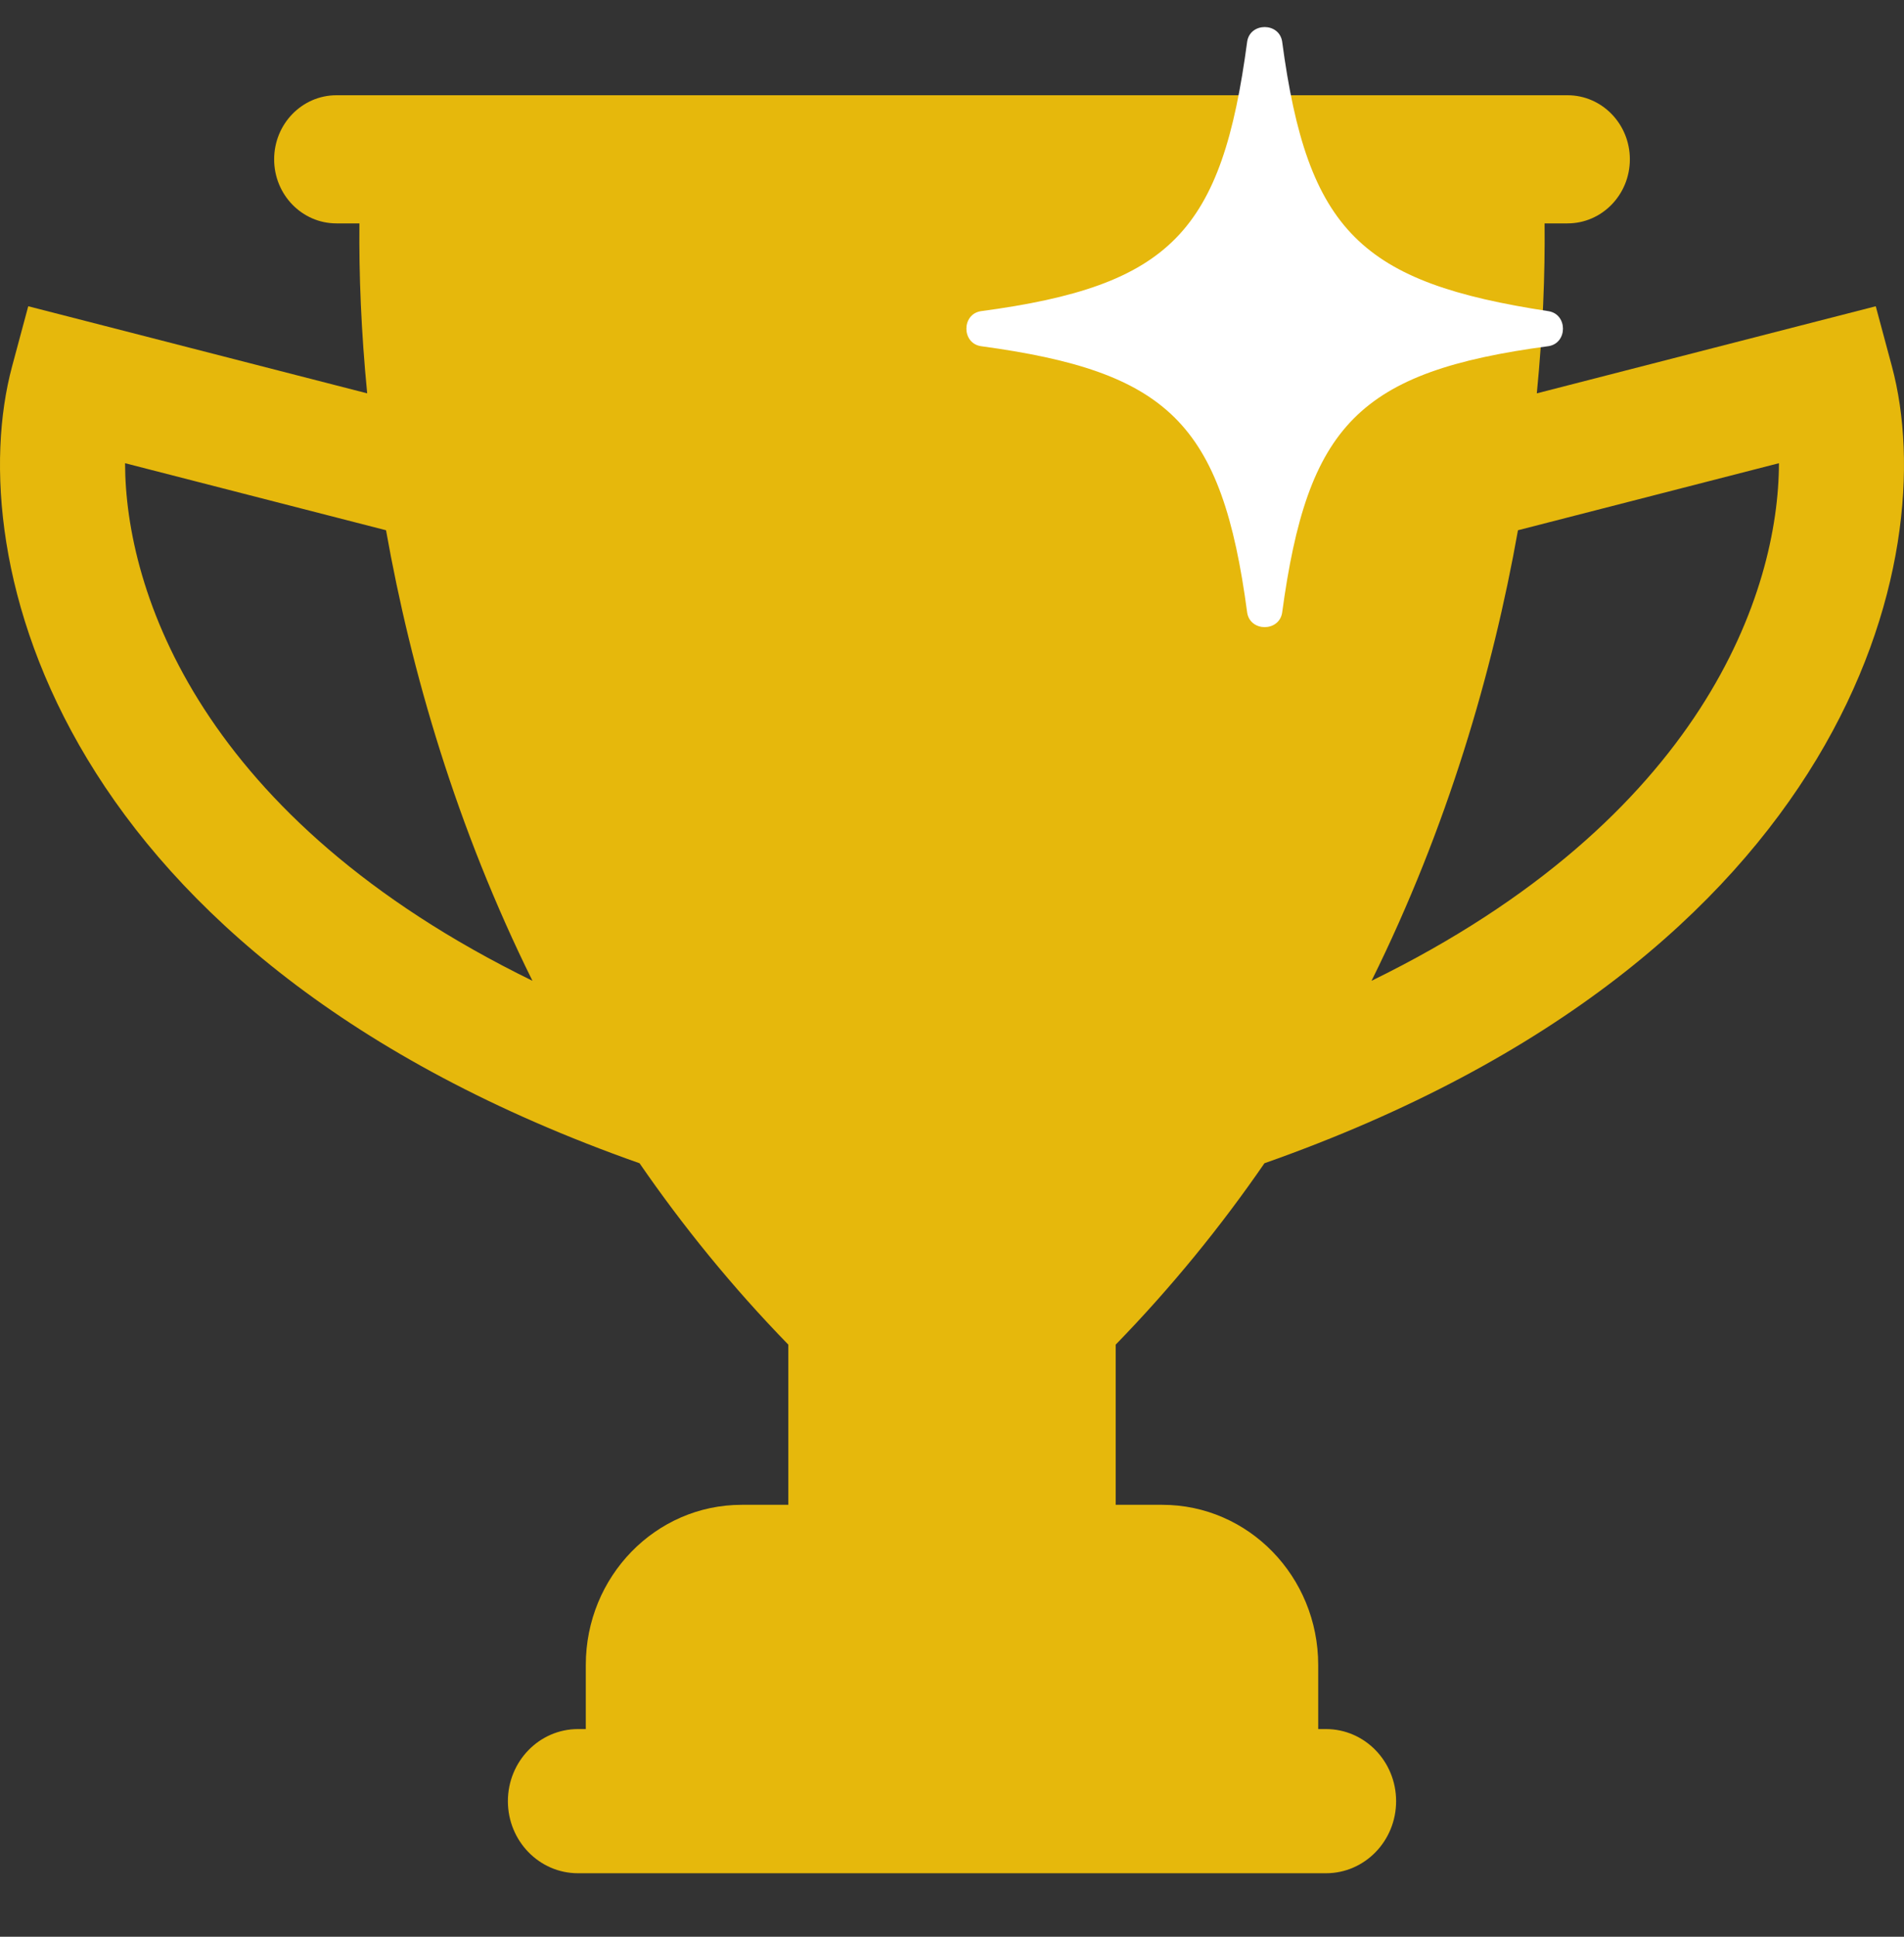
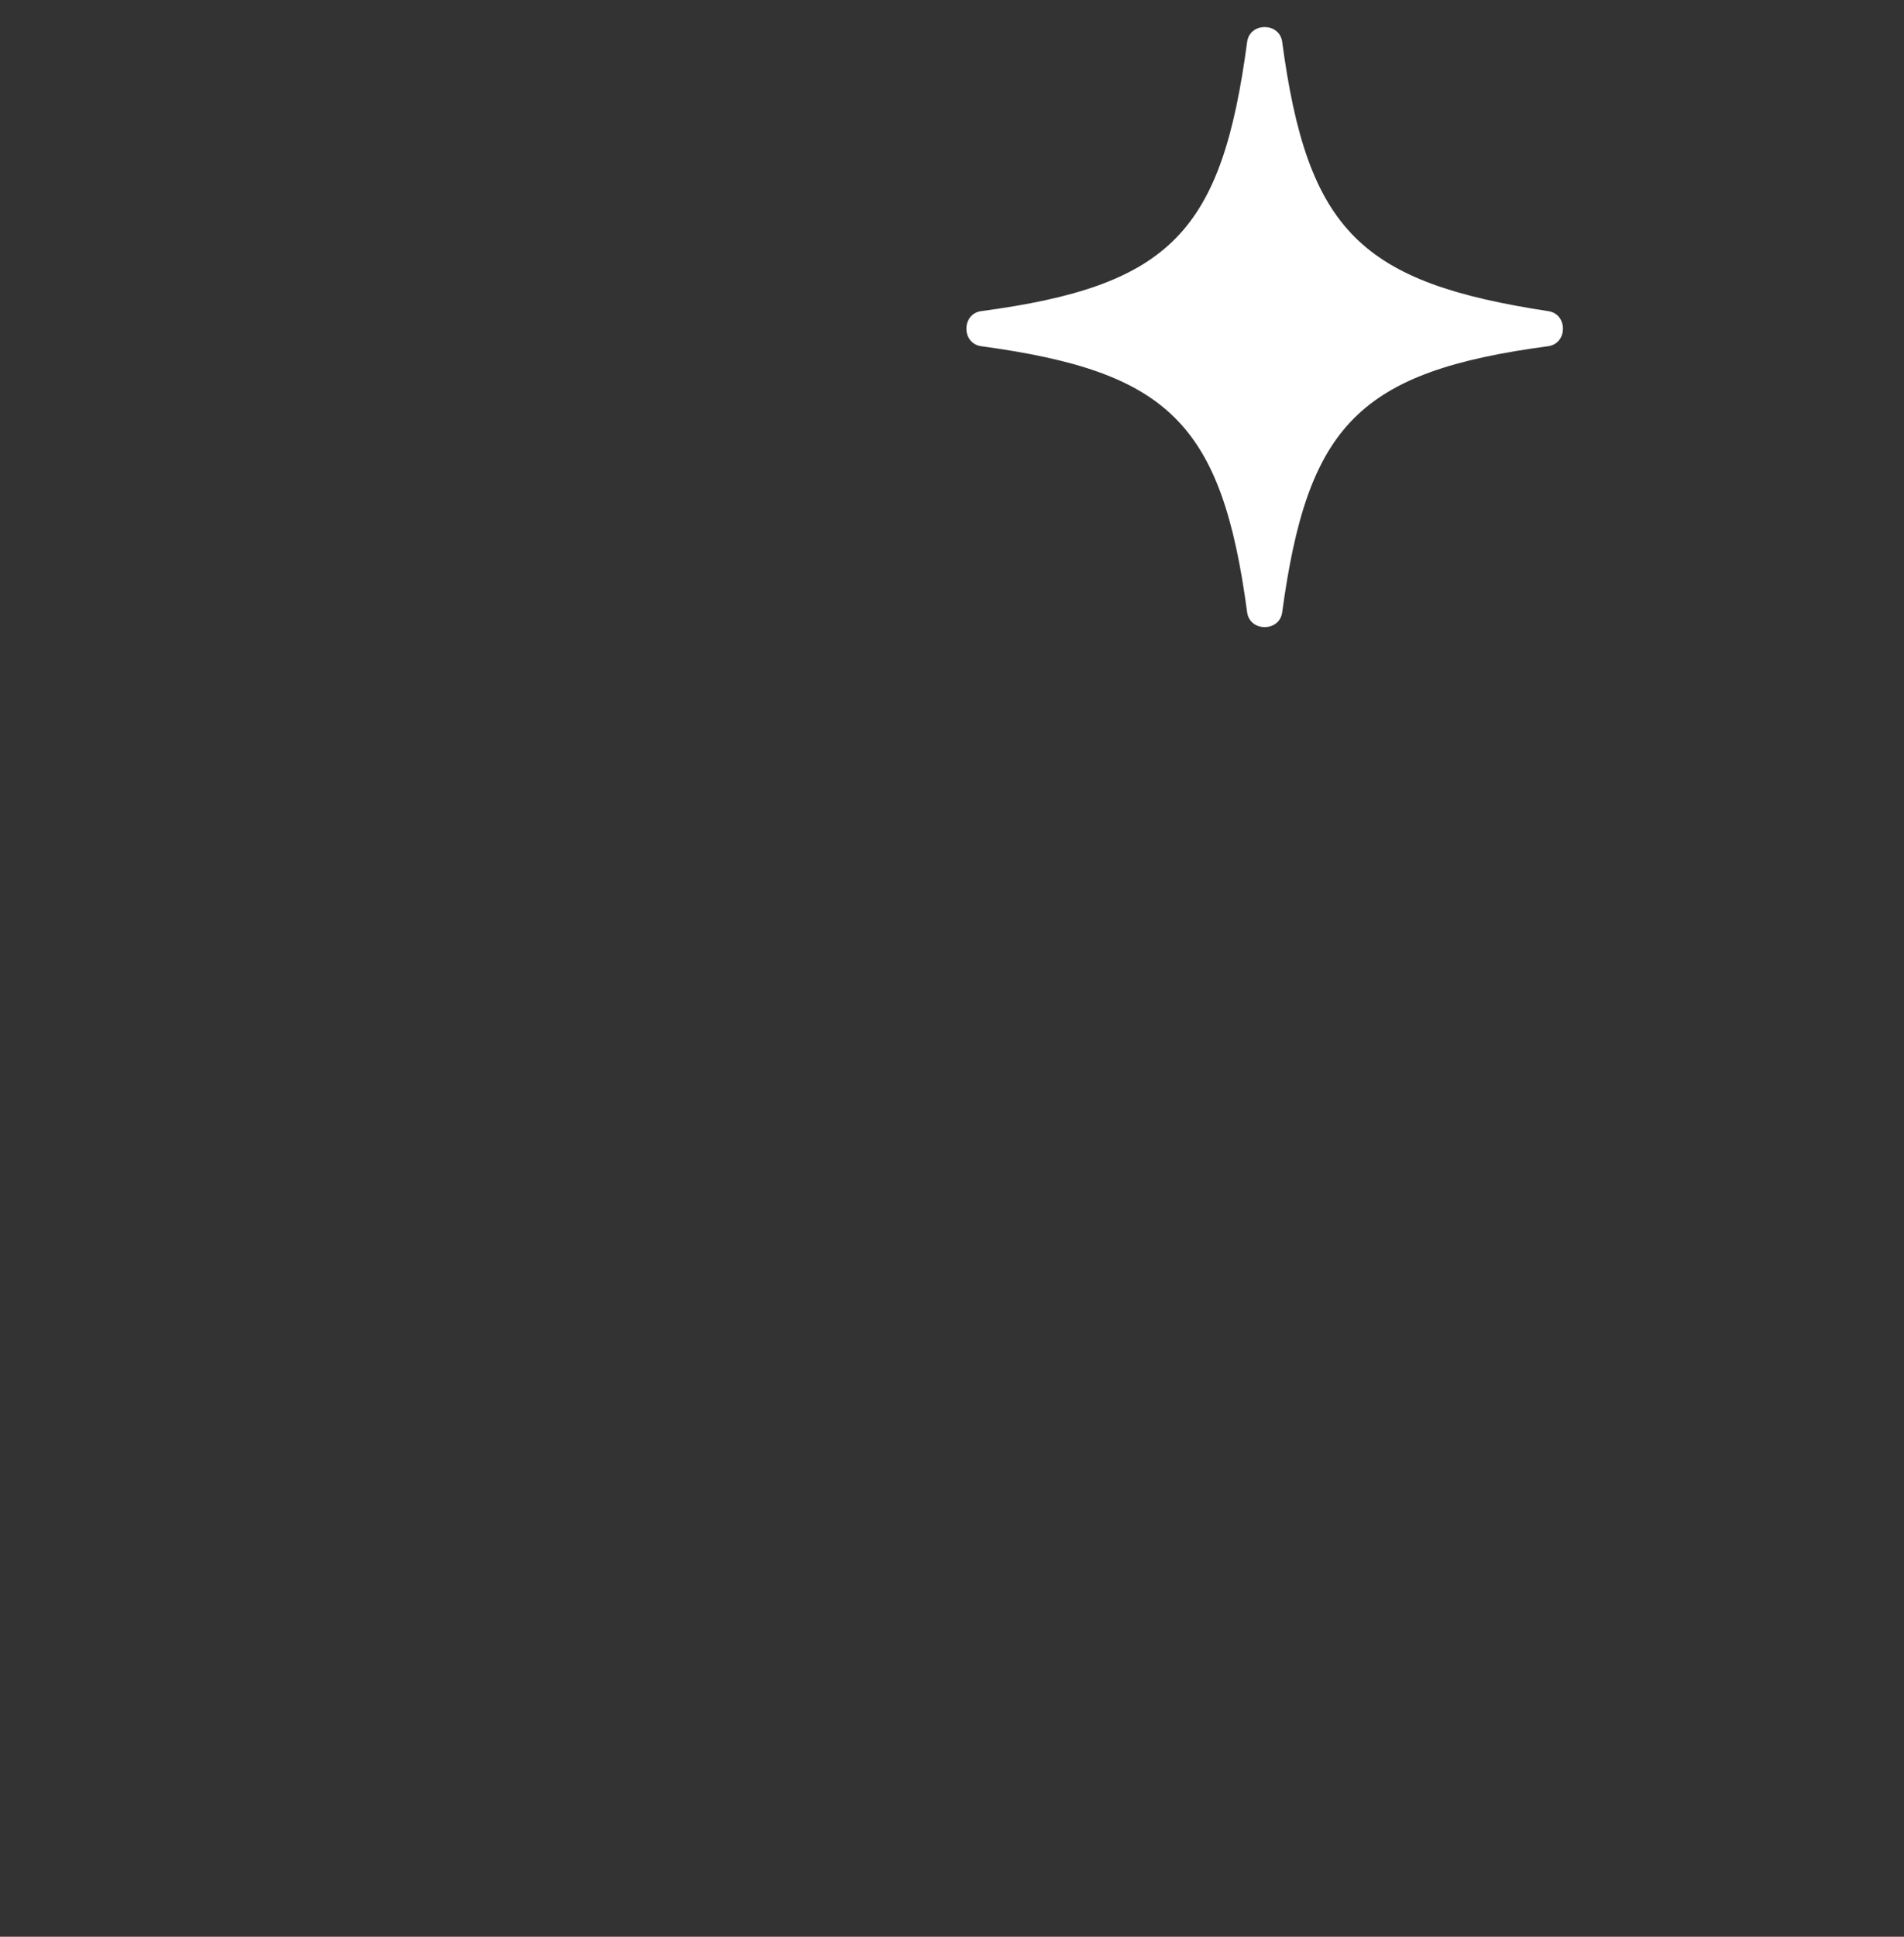
<svg xmlns="http://www.w3.org/2000/svg" width="60" height="61" viewBox="0 0 60 61" fill="none">
  <rect x="0" y="0" width="60" height="61" fill="#333333" stroke="none" />
-   <path fill-rule="evenodd" clip-rule="evenodd" d="M18.214 59H29.756H30.244H41.786C43.006 59 43.995 57.984 43.995 56.73C43.995 55.476 43.006 54.459 41.786 54.459H41.54V52.441C41.54 49.655 39.342 47.396 36.629 47.396H35.158V42.351C36.931 40.529 38.486 38.611 39.846 36.638C58.271 30.149 61.232 17.549 59.62 11.544L59.11 9.646L57.25 10.123L48.429 12.389C48.62 10.443 48.69 8.639 48.674 7.036H49.397C50.482 7.036 51.361 6.133 51.361 5.018C51.361 3.904 50.482 3 49.397 3H48.416H45.469H43.013H30.244H29.756H16.987H14.531H11.584H10.603C9.518 3 8.639 3.904 8.639 5.018C8.639 6.133 9.518 7.036 10.603 7.036H11.326C11.31 8.639 11.38 10.443 11.571 12.389L2.75 10.123L0.89 9.646L0.38 11.544C-1.232 17.549 1.729 30.149 20.154 36.638C21.514 38.611 23.069 40.529 24.842 42.351V47.396H23.371C20.659 47.396 18.46 49.655 18.46 52.441V54.459H18.214C16.994 54.459 16.005 55.476 16.005 56.73C16.005 57.984 16.994 59 18.214 59ZM47.835 16.701C47.042 21.161 45.609 26.071 43.221 30.891C53.692 25.775 56.053 18.617 56.059 14.589L47.835 16.701ZM3.941 14.589L12.165 16.701C12.958 21.161 14.391 26.071 16.779 30.891C6.308 25.775 3.947 18.617 3.941 14.589Z" fill="#E6B80C" />
  <path d="M48.803 10.902C42.803 11.702 41.203 13.402 40.403 19.302C40.303 19.902 39.403 19.902 39.303 19.302C38.503 13.302 36.803 11.702 30.903 10.902C30.303 10.802 30.303 9.902 30.903 9.802C36.903 9.002 38.503 7.302 39.303 1.302C39.403 0.702 40.303 0.702 40.403 1.302C41.203 7.302 42.903 8.902 48.803 9.802C49.403 9.902 49.403 10.802 48.803 10.902Z" fill="white" />
</svg>